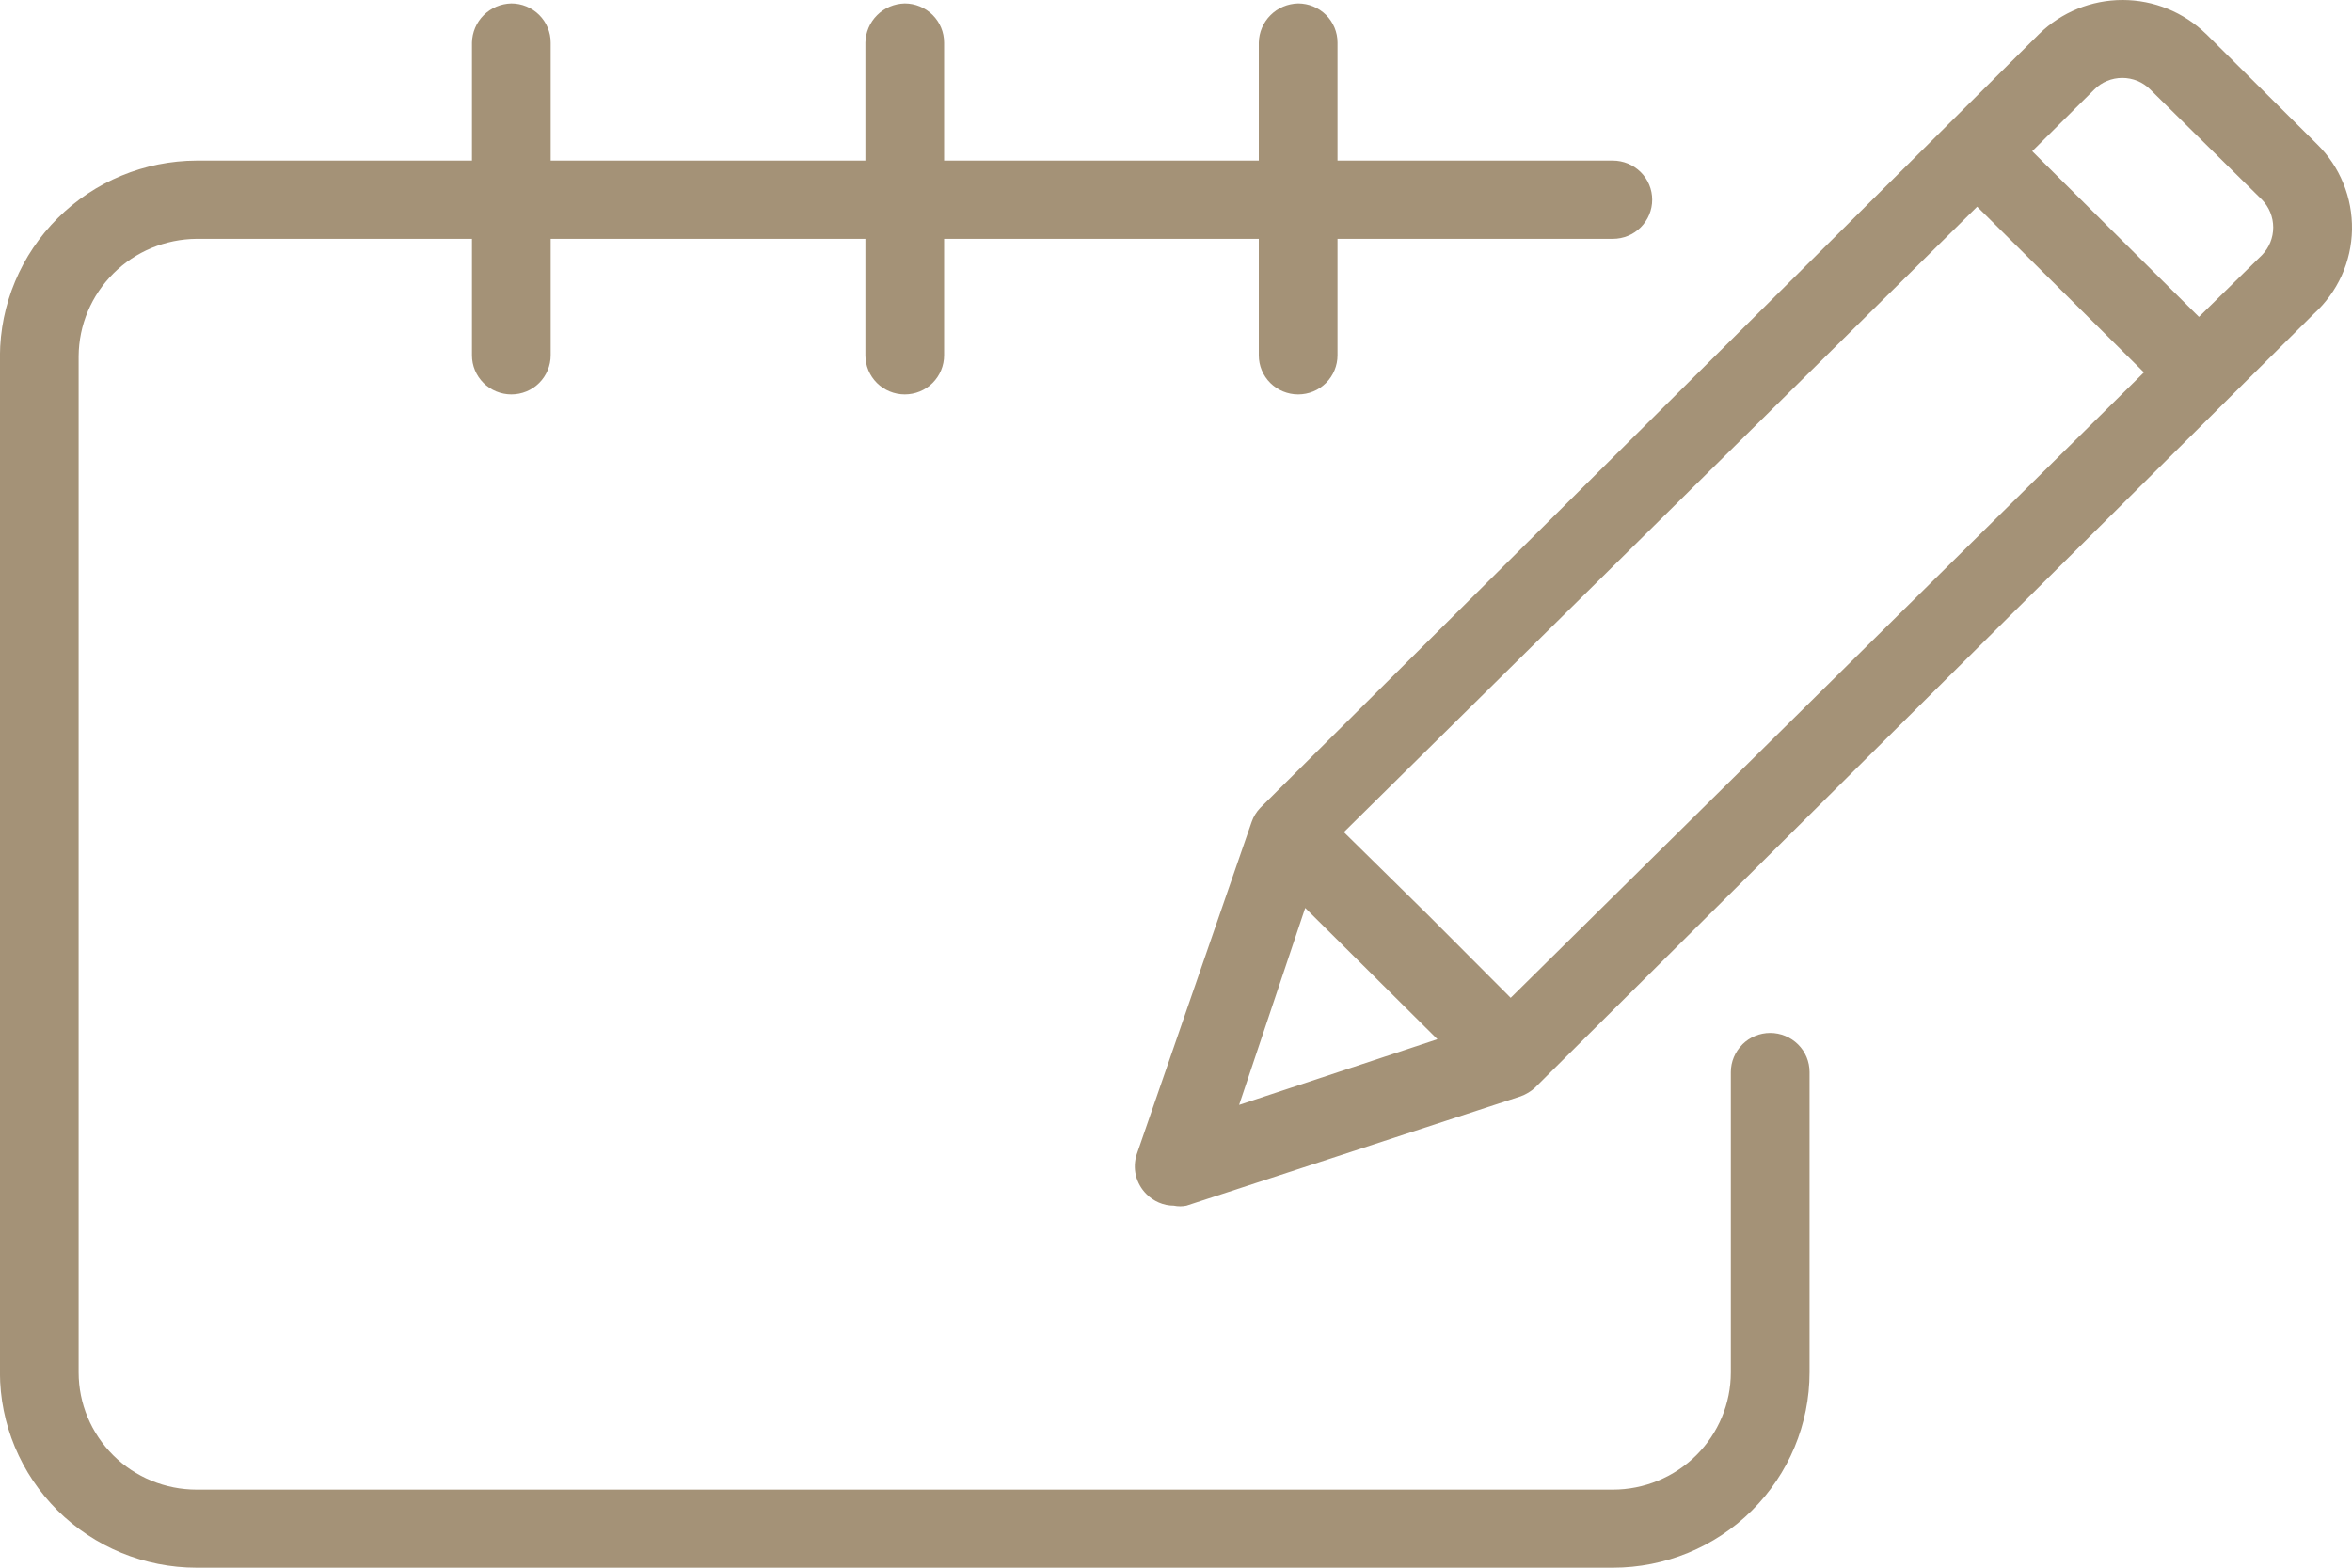
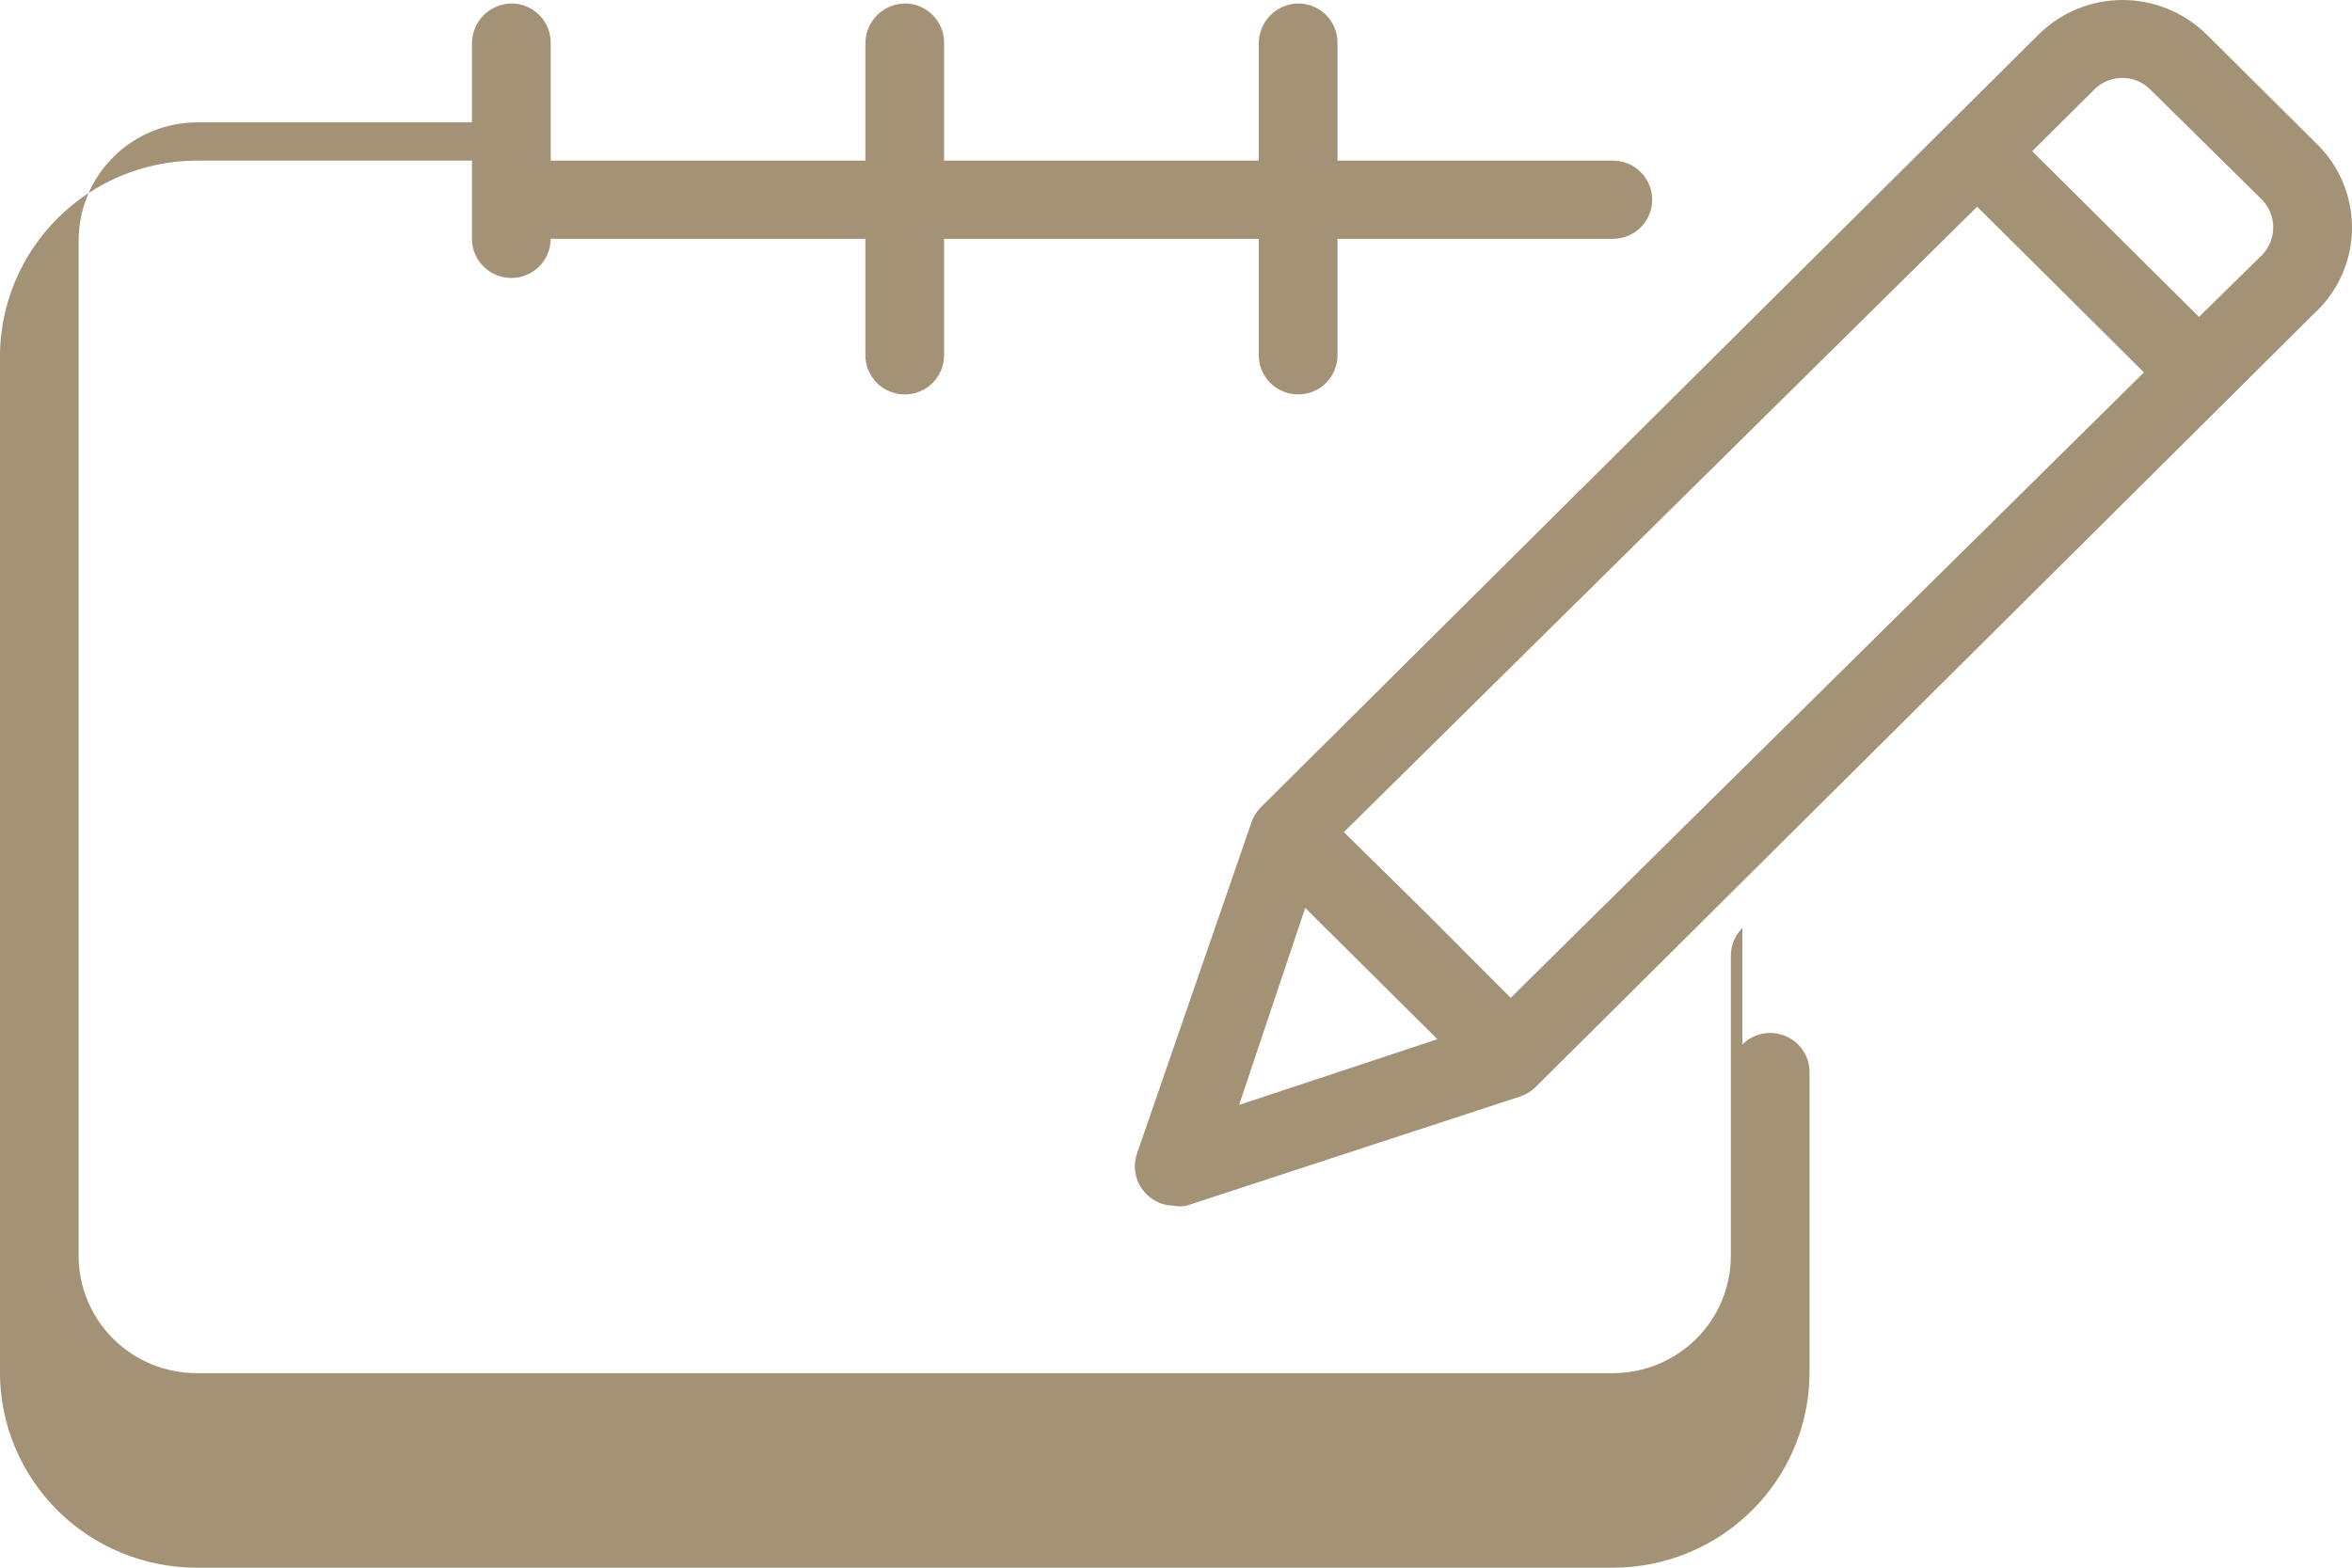
<svg xmlns="http://www.w3.org/2000/svg" fill="none" height="20" viewBox="0 0 30 20" width="30">
-   <path clip-rule="evenodd" d="m28.139.433 1.415 1.406c.145.142.259.312.335.5.077.187.114.388.111.591-.004.202-.049.402-.132.586-.084.185-.204.35-.354.487l-9.935 9.873c-.052.048-.114.085-.181.11l-4.265 1.396c-.053.011-.107.011-.161 0-.066-0-.131-.014-.191-.04-.06-.026-.115-.063-.16-.11-.065-.065-.111-.148-.133-.237-.021-.09-.017-.184.012-.271l1.465-4.239c.023-.067.061-.128.11-.179l9.935-9.873c.284-.278.666-.433 1.064-.433s.78.156 1.064.433zm-.793 4.318-2.127-2.114-8.078 7.979 1.064 1.047 1.064 1.067zm-10.698 6.832-.843 2.513 2.529-.838-.843-.838zm11.4-7.54.803-.788c.093-.095.144-.222.144-.354s-.052-.259-.144-.354l-1.425-1.406c-.047-.047-.102-.084-.163-.109-.061-.025-.127-.038-.193-.038-.066 0-.132.013-.193.038-.061.025-.117.062-.163.109l-.793.788zm-5.824 9.281c.094-.093.222-.146.355-.146s.261.053.355.146.147.22.147.353v3.83c0 .661-.264 1.296-.735 1.763-.47.468-1.109.73-1.774.73h-18.064c-.665 0-1.304-.263-1.774-.73-.47-.468-.735-1.102-.735-1.763v-12.965c.003-.66.268-1.293.738-1.76.47-.467 1.106-.731 1.771-.733h3.512v-1.506c.003-.131.056-.257.15-.35.094-.093.22-.146.352-.149.133 0 .261.053.355.146.094.094.147.22.147.353v1.506h4.014v-1.506c.003-.131.056-.257.15-.35.093-.093.22-.146.352-.149.133 0 .261.053.355.146.094.094.147.22.147.353v1.506h4.014v-1.506c.003-.131.056-.257.15-.35.093-.093.22-.146.352-.149.133 0 .261.053.355.146.094.094.147.22.147.353v1.506h3.512c.133 0 .261.053.355.146.094.094.147.22.147.353s-.053.259-.147.353c-.094.094-.222.146-.355.146h-3.512v1.486c0 .132-.053.259-.147.353-.094.094-.222.146-.355.146s-.261-.053-.355-.146c-.094-.094-.147-.22-.147-.353v-1.486h-4.014v1.486c0 .132-.053.259-.147.353-.094.094-.222.146-.355.146-.133 0-.261-.053-.355-.146-.094-.094-.147-.22-.147-.353v-1.486h-4.014v1.486c0 .132-.053.259-.147.353-.094.094-.222.146-.355.146-.133 0-.261-.053-.355-.146-.094-.094-.147-.22-.147-.353v-1.486h-3.512c-.398.003-.78.161-1.061.441-.282.28-.441.659-.444 1.055v12.965c0 .397.159.777.441 1.058.282.281.665.438 1.064.438h18.064c.399 0 .782-.158 1.064-.438.282-.281.441-.661.441-1.058v-3.83c0-.132.053-.259.147-.353z" fill="#a49277" fill-rule="evenodd" />
+   <path clip-rule="evenodd" d="m28.139.433 1.415 1.406c.145.142.259.312.335.5.077.187.114.388.111.591-.004.202-.049.402-.132.586-.084.185-.204.35-.354.487l-9.935 9.873c-.052.048-.114.085-.181.11l-4.265 1.396c-.053.011-.107.011-.161 0-.066-0-.131-.014-.191-.04-.06-.026-.115-.063-.16-.11-.065-.065-.111-.148-.133-.237-.021-.09-.017-.184.012-.271l1.465-4.239c.023-.067.061-.128.11-.179l9.935-9.873c.284-.278.666-.433 1.064-.433s.78.156 1.064.433zm-.793 4.318-2.127-2.114-8.078 7.979 1.064 1.047 1.064 1.067zm-10.698 6.832-.843 2.513 2.529-.838-.843-.838zm11.4-7.54.803-.788c.093-.095.144-.222.144-.354s-.052-.259-.144-.354l-1.425-1.406c-.047-.047-.102-.084-.163-.109-.061-.025-.127-.038-.193-.038-.066 0-.132.013-.193.038-.061.025-.117.062-.163.109l-.793.788zm-5.824 9.281c.094-.093.222-.146.355-.146s.261.053.355.146.147.22.147.353v3.83c0 .661-.264 1.296-.735 1.763-.47.468-1.109.73-1.774.73h-18.064c-.665 0-1.304-.263-1.774-.73-.47-.468-.735-1.102-.735-1.763v-12.965c.003-.66.268-1.293.738-1.76.47-.467 1.106-.731 1.771-.733h3.512v-1.506c.003-.131.056-.257.15-.35.094-.093.22-.146.352-.149.133 0 .261.053.355.146.094.094.147.22.147.353v1.506h4.014v-1.506c.003-.131.056-.257.15-.35.093-.093.22-.146.352-.149.133 0 .261.053.355.146.094.094.147.22.147.353v1.506h4.014v-1.506c.003-.131.056-.257.15-.35.093-.093.22-.146.352-.149.133 0 .261.053.355.146.094.094.147.22.147.353v1.506h3.512c.133 0 .261.053.355.146.094.094.147.22.147.353s-.053.259-.147.353c-.094.094-.222.146-.355.146h-3.512v1.486c0 .132-.053.259-.147.353-.094.094-.222.146-.355.146s-.261-.053-.355-.146c-.094-.094-.147-.22-.147-.353v-1.486h-4.014v1.486c0 .132-.053.259-.147.353-.094.094-.222.146-.355.146-.133 0-.261-.053-.355-.146-.094-.094-.147-.22-.147-.353v-1.486h-4.014c0 .132-.053.259-.147.353-.094.094-.222.146-.355.146-.133 0-.261-.053-.355-.146-.094-.094-.147-.22-.147-.353v-1.486h-3.512c-.398.003-.78.161-1.061.441-.282.28-.441.659-.444 1.055v12.965c0 .397.159.777.441 1.058.282.281.665.438 1.064.438h18.064c.399 0 .782-.158 1.064-.438.282-.281.441-.661.441-1.058v-3.83c0-.132.053-.259.147-.353z" fill="#a49277" fill-rule="evenodd" />
</svg>